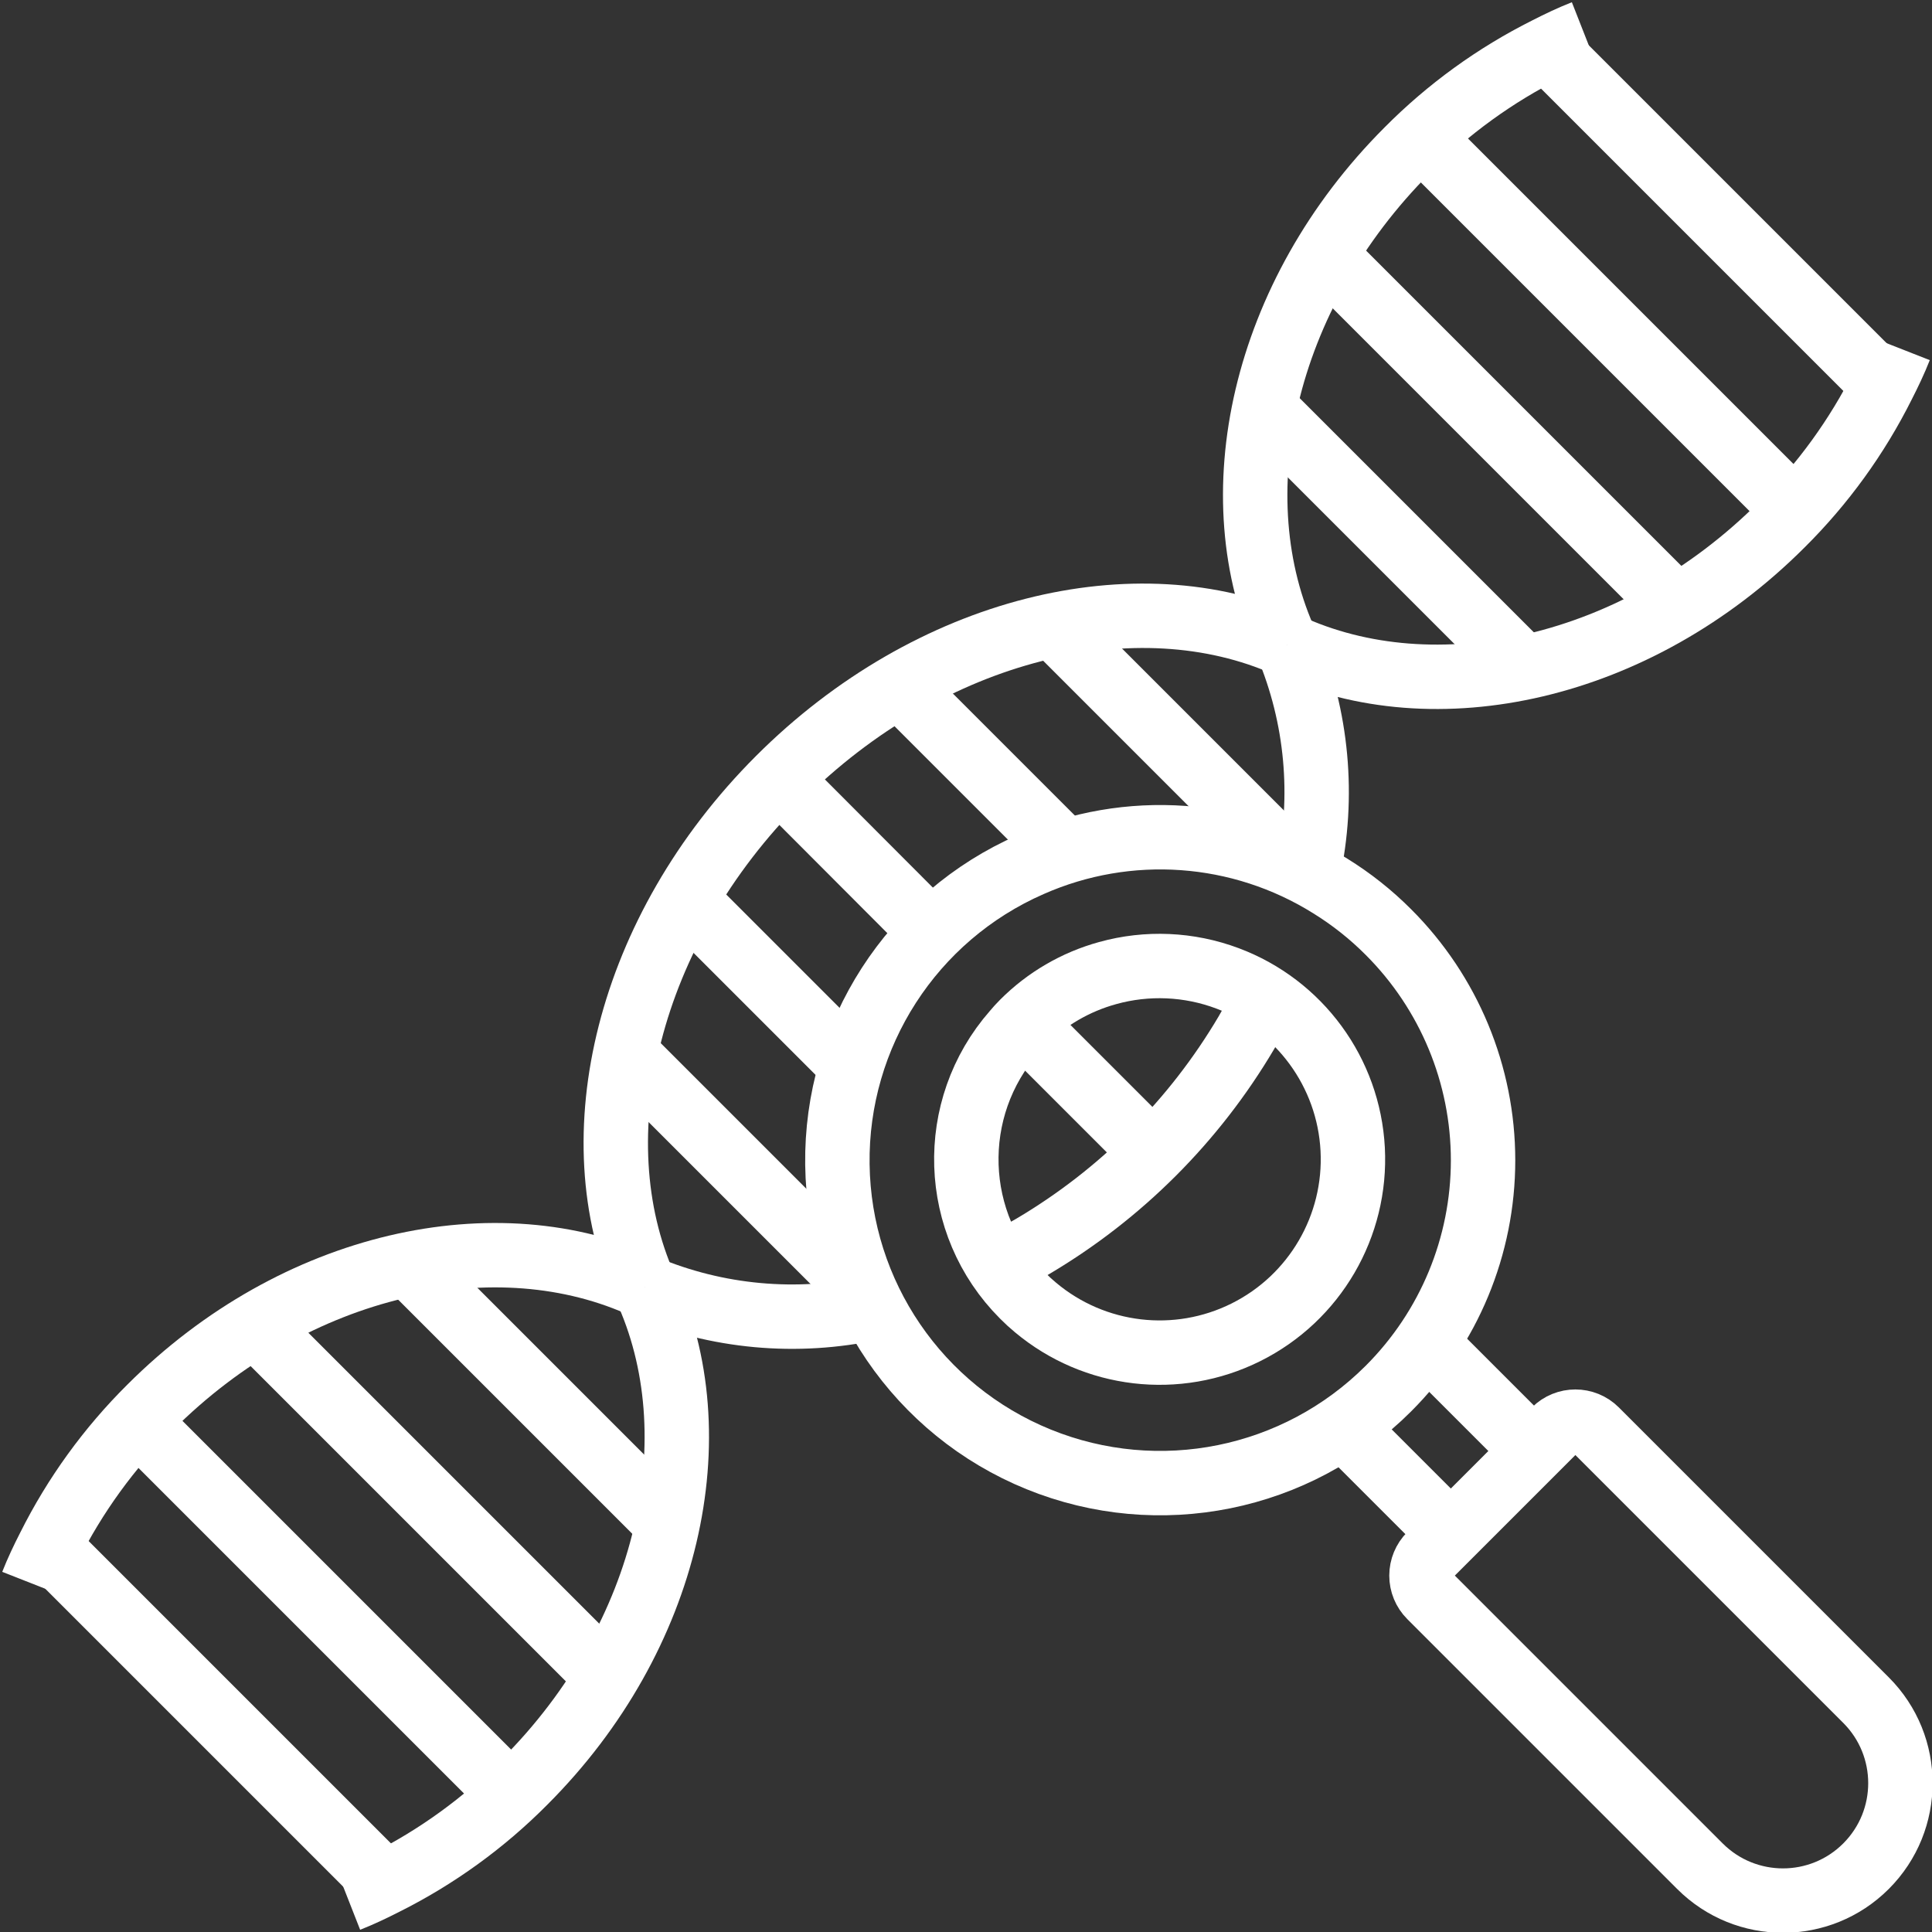
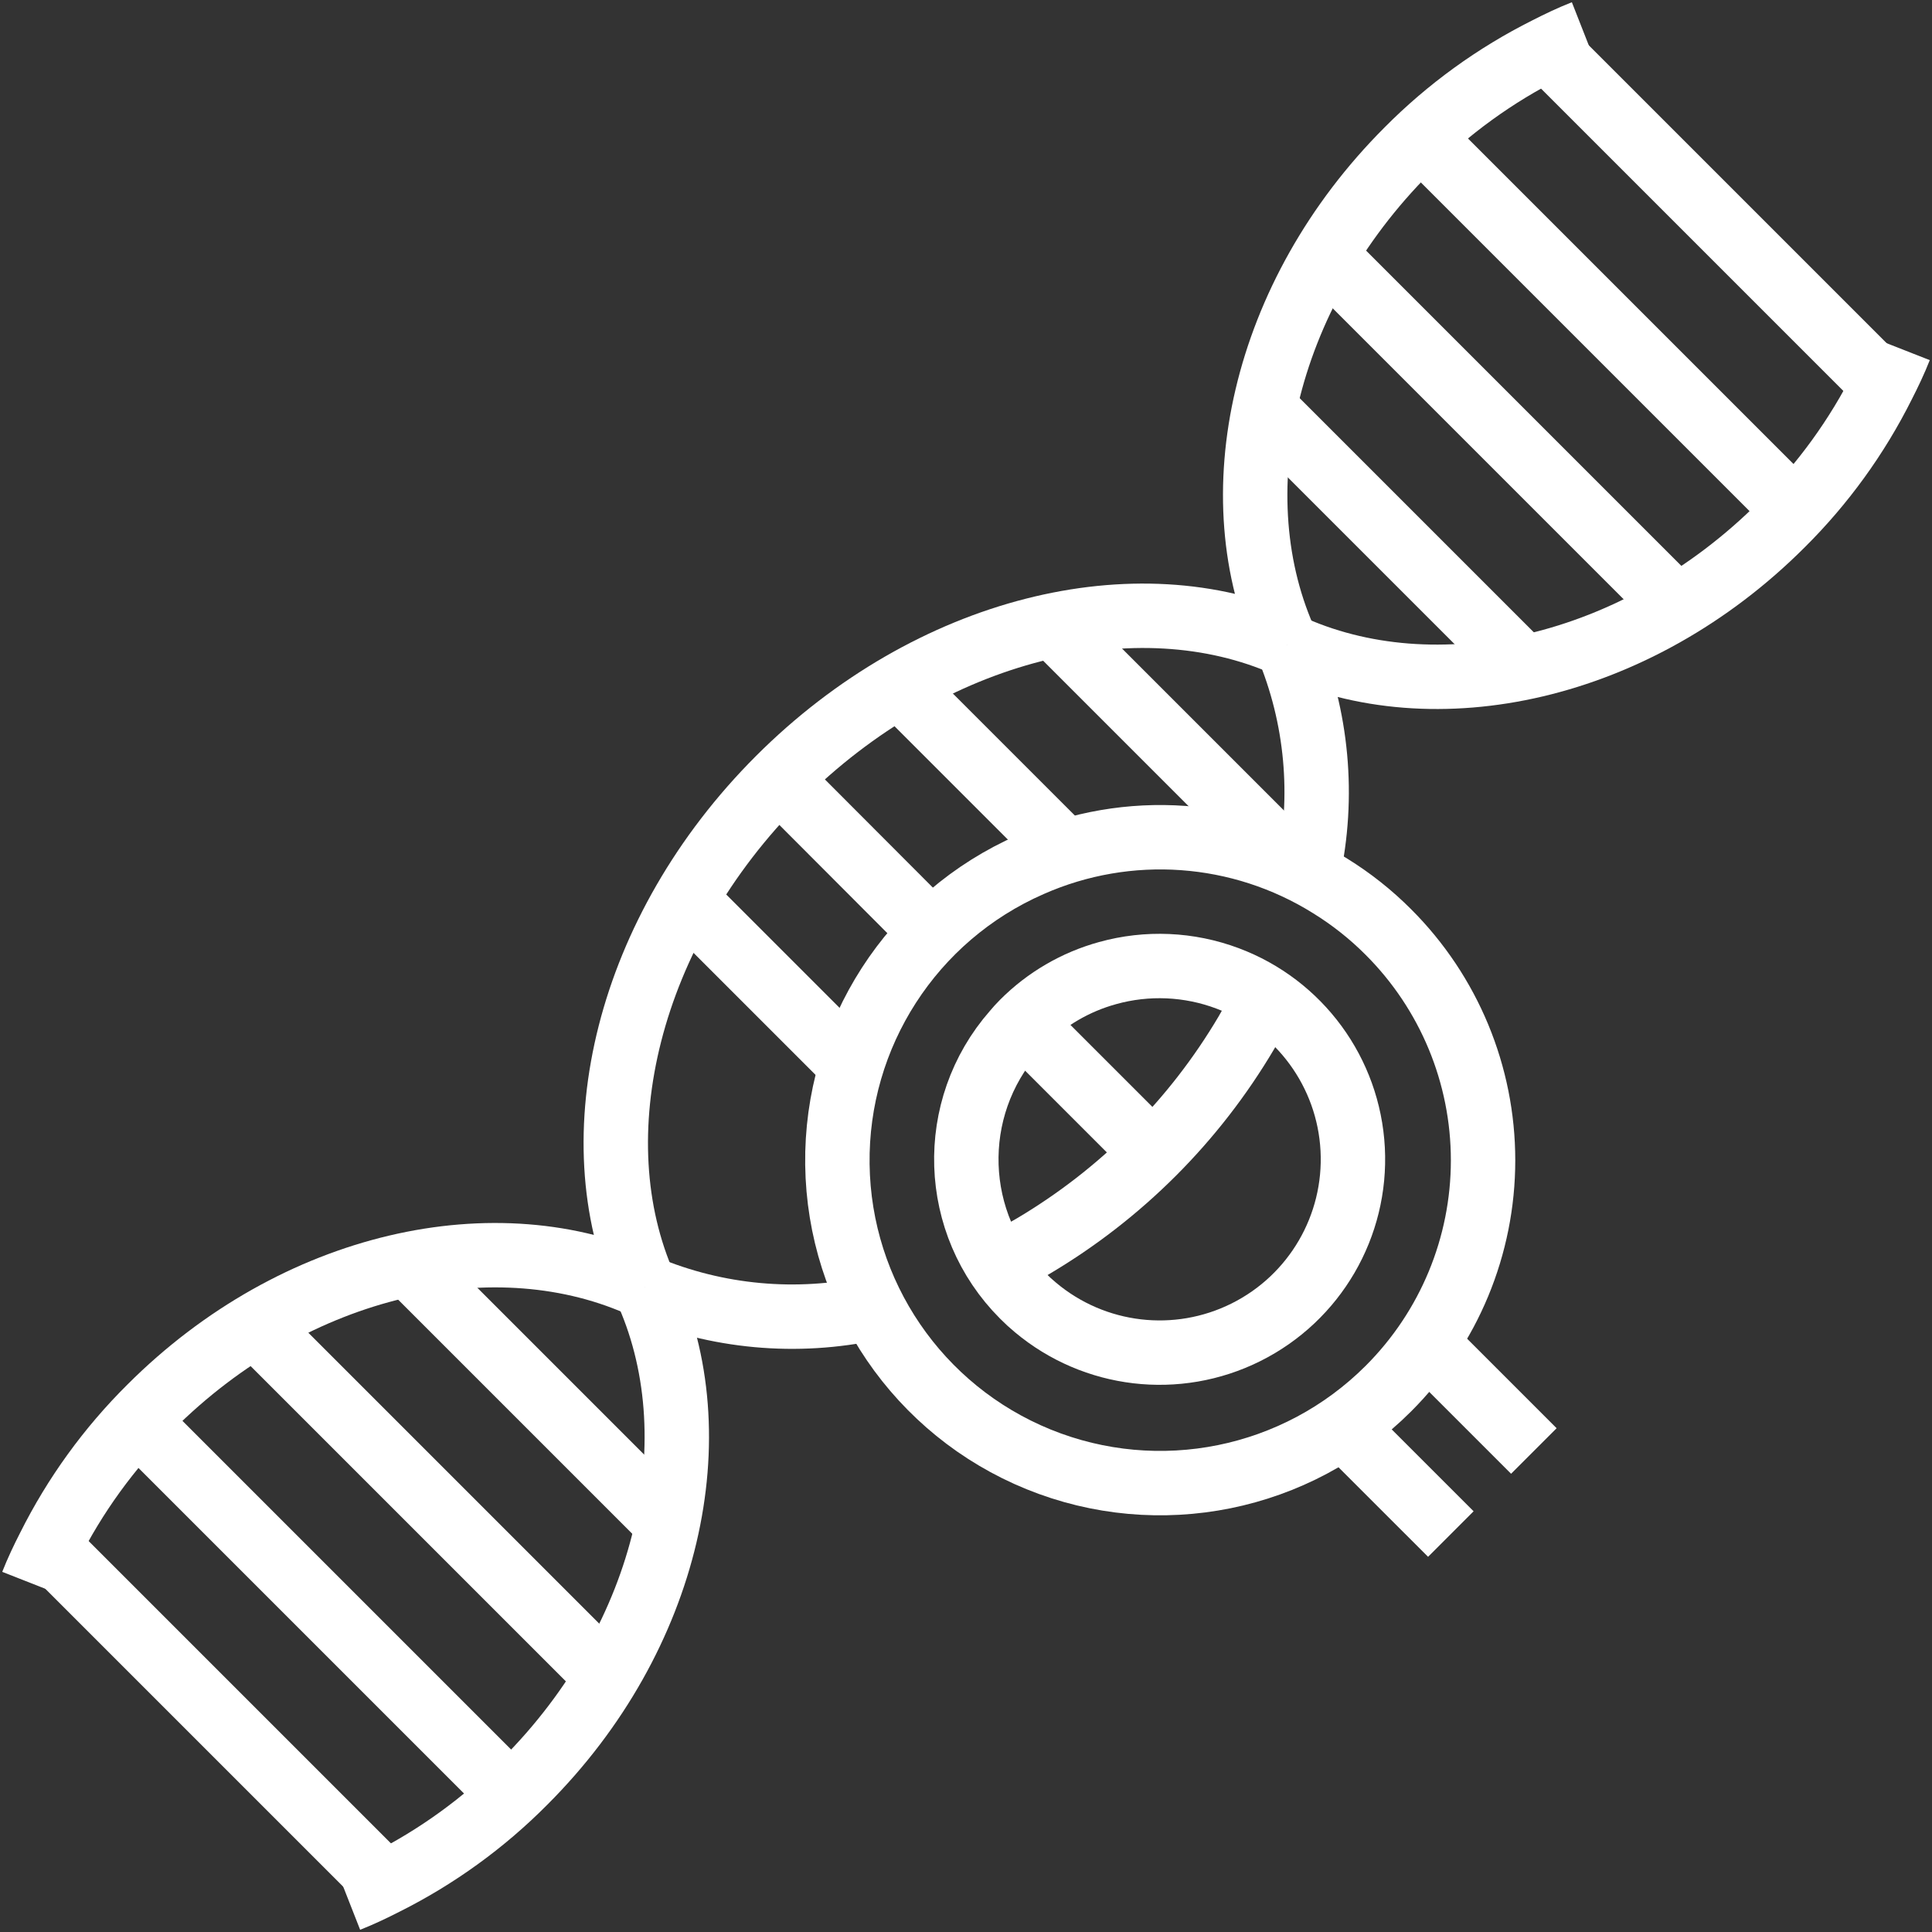
<svg xmlns="http://www.w3.org/2000/svg" width="60px" height="60px" viewBox="0 0 60 60" version="1.1">
  <rect x="0" y="0" width="60" height="60" fill="#333333" stroke="none" />
  <title>icon-gene</title>
  <desc>Created with Sketch.</desc>
  <g id="Interiors" stroke="none" stroke-width="1" fill="none" fill-rule="evenodd">
    <g id="Preclarus-Copy" transform="translate(-459, -284)" stroke="#FFFFFF" stroke-width="2">
      <g id="icon-gene" transform="translate(460, 285)">
        <path d="M19.032,38.968 C16.958,34.314 18.474,27.896 23.185,23.185 C27.896,18.474 34.314,16.958 38.968,19.032" id="Shape" />
        <path d="M19.03,38.97 C21.267,39.909 23.739,40.136 26.11,39.62" id="Shape" />
        <path d="M38.97,19.03 C39.909,21.267 40.136,23.739 39.62,26.11 L39.62,26.12" id="Shape" />
        <path d="M38.289,29.97 C38.109,30.34 37.919,30.71 37.709,31.07 C36.092,33.808 33.807,36.092 31.069,37.71 C30.709,37.92 30.349,38.11 29.979,38.28" id="Shape" />
        <path d="M38.968,19.032 C36.834,14.438 38.196,8.174 42.707,3.663 C43.972,2.388 45.436,1.327 47.043,0.523 C47.417,0.332 47.799,0.15 48.181,-1.77635684e-15" id="Shape" />
        <path d="M38.968,19.032 C43.562,21.166 49.826,19.804 54.337,15.293 C55.612,14.028 56.673,12.564 57.477,10.957 C57.668,10.583 57.85,10.201 58,9.819" id="Shape" />
        <path d="M0,48.181 C0.15,47.799 0.332,47.417 0.523,47.043 C1.327,45.436 2.388,43.972 3.663,42.707 C8.174,38.196 14.438,36.834 19.032,38.968" id="Shape" />
        <path d="M9.819,58 C10.201,57.85 10.583,57.668 10.957,57.477 C12.564,56.673 14.028,55.612 15.293,54.337 C19.804,49.826 21.166,43.562 19.032,38.968" id="Shape" />
        <line x1="19.729" y1="46.312" x2="11.688" y2="38.271" id="Shape" />
        <line x1="17.844" y1="51.072" x2="6.928" y2="40.156" id="Shape" />
        <line x1="14.87" y1="54.744" x2="3.256" y2="43.13" id="Shape" />
        <line x1="10.957" y1="57.477" x2="0.523" y2="47.043" id="Shape" />
        <line x1="32.09" y1="25.45" x2="26.93" y2="20.29" id="Shape" />
        <line x1="39.21" y1="25.92" x2="31.72" y2="18.43" id="Shape" />
        <polyline id="Shape" points="23.19 23.19 27.94 27.95 27.95 27.95" />
        <line x1="34.809" y1="34.81" x2="30.769" y2="30.77" id="Shape" />
        <line x1="25.44" y1="32.08" x2="20.29" y2="26.93" id="Shape" />
-         <line x1="25.91" y1="39.2" x2="18.43" y2="31.72" id="Shape" />
        <line x1="57.477" y1="10.957" x2="47.043" y2="0.523" id="Shape" />
        <line x1="54.744" y1="14.87" x2="43.13" y2="3.256" id="Shape" />
        <line x1="51.072" y1="17.844" x2="40.156" y2="6.928" id="Shape" />
        <line x1="46.312" y1="19.729" x2="38.271" y2="11.688" id="Shape" />
        <path d="M42.118,42.124 C39.267,44.974 34.987,45.839 31.253,44.321 C27.519,42.802 25.058,39.195 25.006,35.165 C24.953,31.134 27.32,27.464 31.013,25.849 C34.032,24.516 37.515,24.766 40.313,26.515 C40.968,26.92 41.574,27.4 42.118,27.946 C44,29.825 45.058,32.375 45.058,35.035 C45.058,37.695 44,40.245 42.118,42.124 Z" id="Shape" />
        <path d="M37.119,29.383 C35.927,28.936 34.624,28.879 33.398,29.22 C32.402,29.494 31.495,30.023 30.766,30.755 C30.671,30.85 30.586,30.944 30.5,31.047 C28.415,33.423 28.531,37.009 30.766,39.245 C30.891,39.372 31.022,39.492 31.16,39.606 C32.991,41.14 35.558,41.442 37.695,40.375 C39.832,39.309 41.134,37.076 41.009,34.69 C40.884,32.305 39.356,30.221 37.119,29.383 Z" id="Shape" />
        <line x1="44.057" y1="46.641" x2="40.691" y2="43.276" id="Shape" />
        <line x1="46.635" y1="44.062" x2="43.367" y2="40.794" id="Shape" />
-         <path d="M48.413,42.949 L53.884,42.949 C54.387,42.949 54.795,43.357 54.795,43.86 L54.795,55.713 C54.795,57.727 53.163,59.36 51.148,59.36 C49.134,59.36 47.501,57.727 47.501,55.713 L47.501,43.86 C47.501,43.618 47.597,43.387 47.768,43.216 C47.939,43.045 48.171,42.949 48.413,42.949 Z" id="Shape" transform="translate(51.148, 51.154) rotate(-45) translate(-51.148, -51.154) " />
      </g>
    </g>
  </g>
</svg>